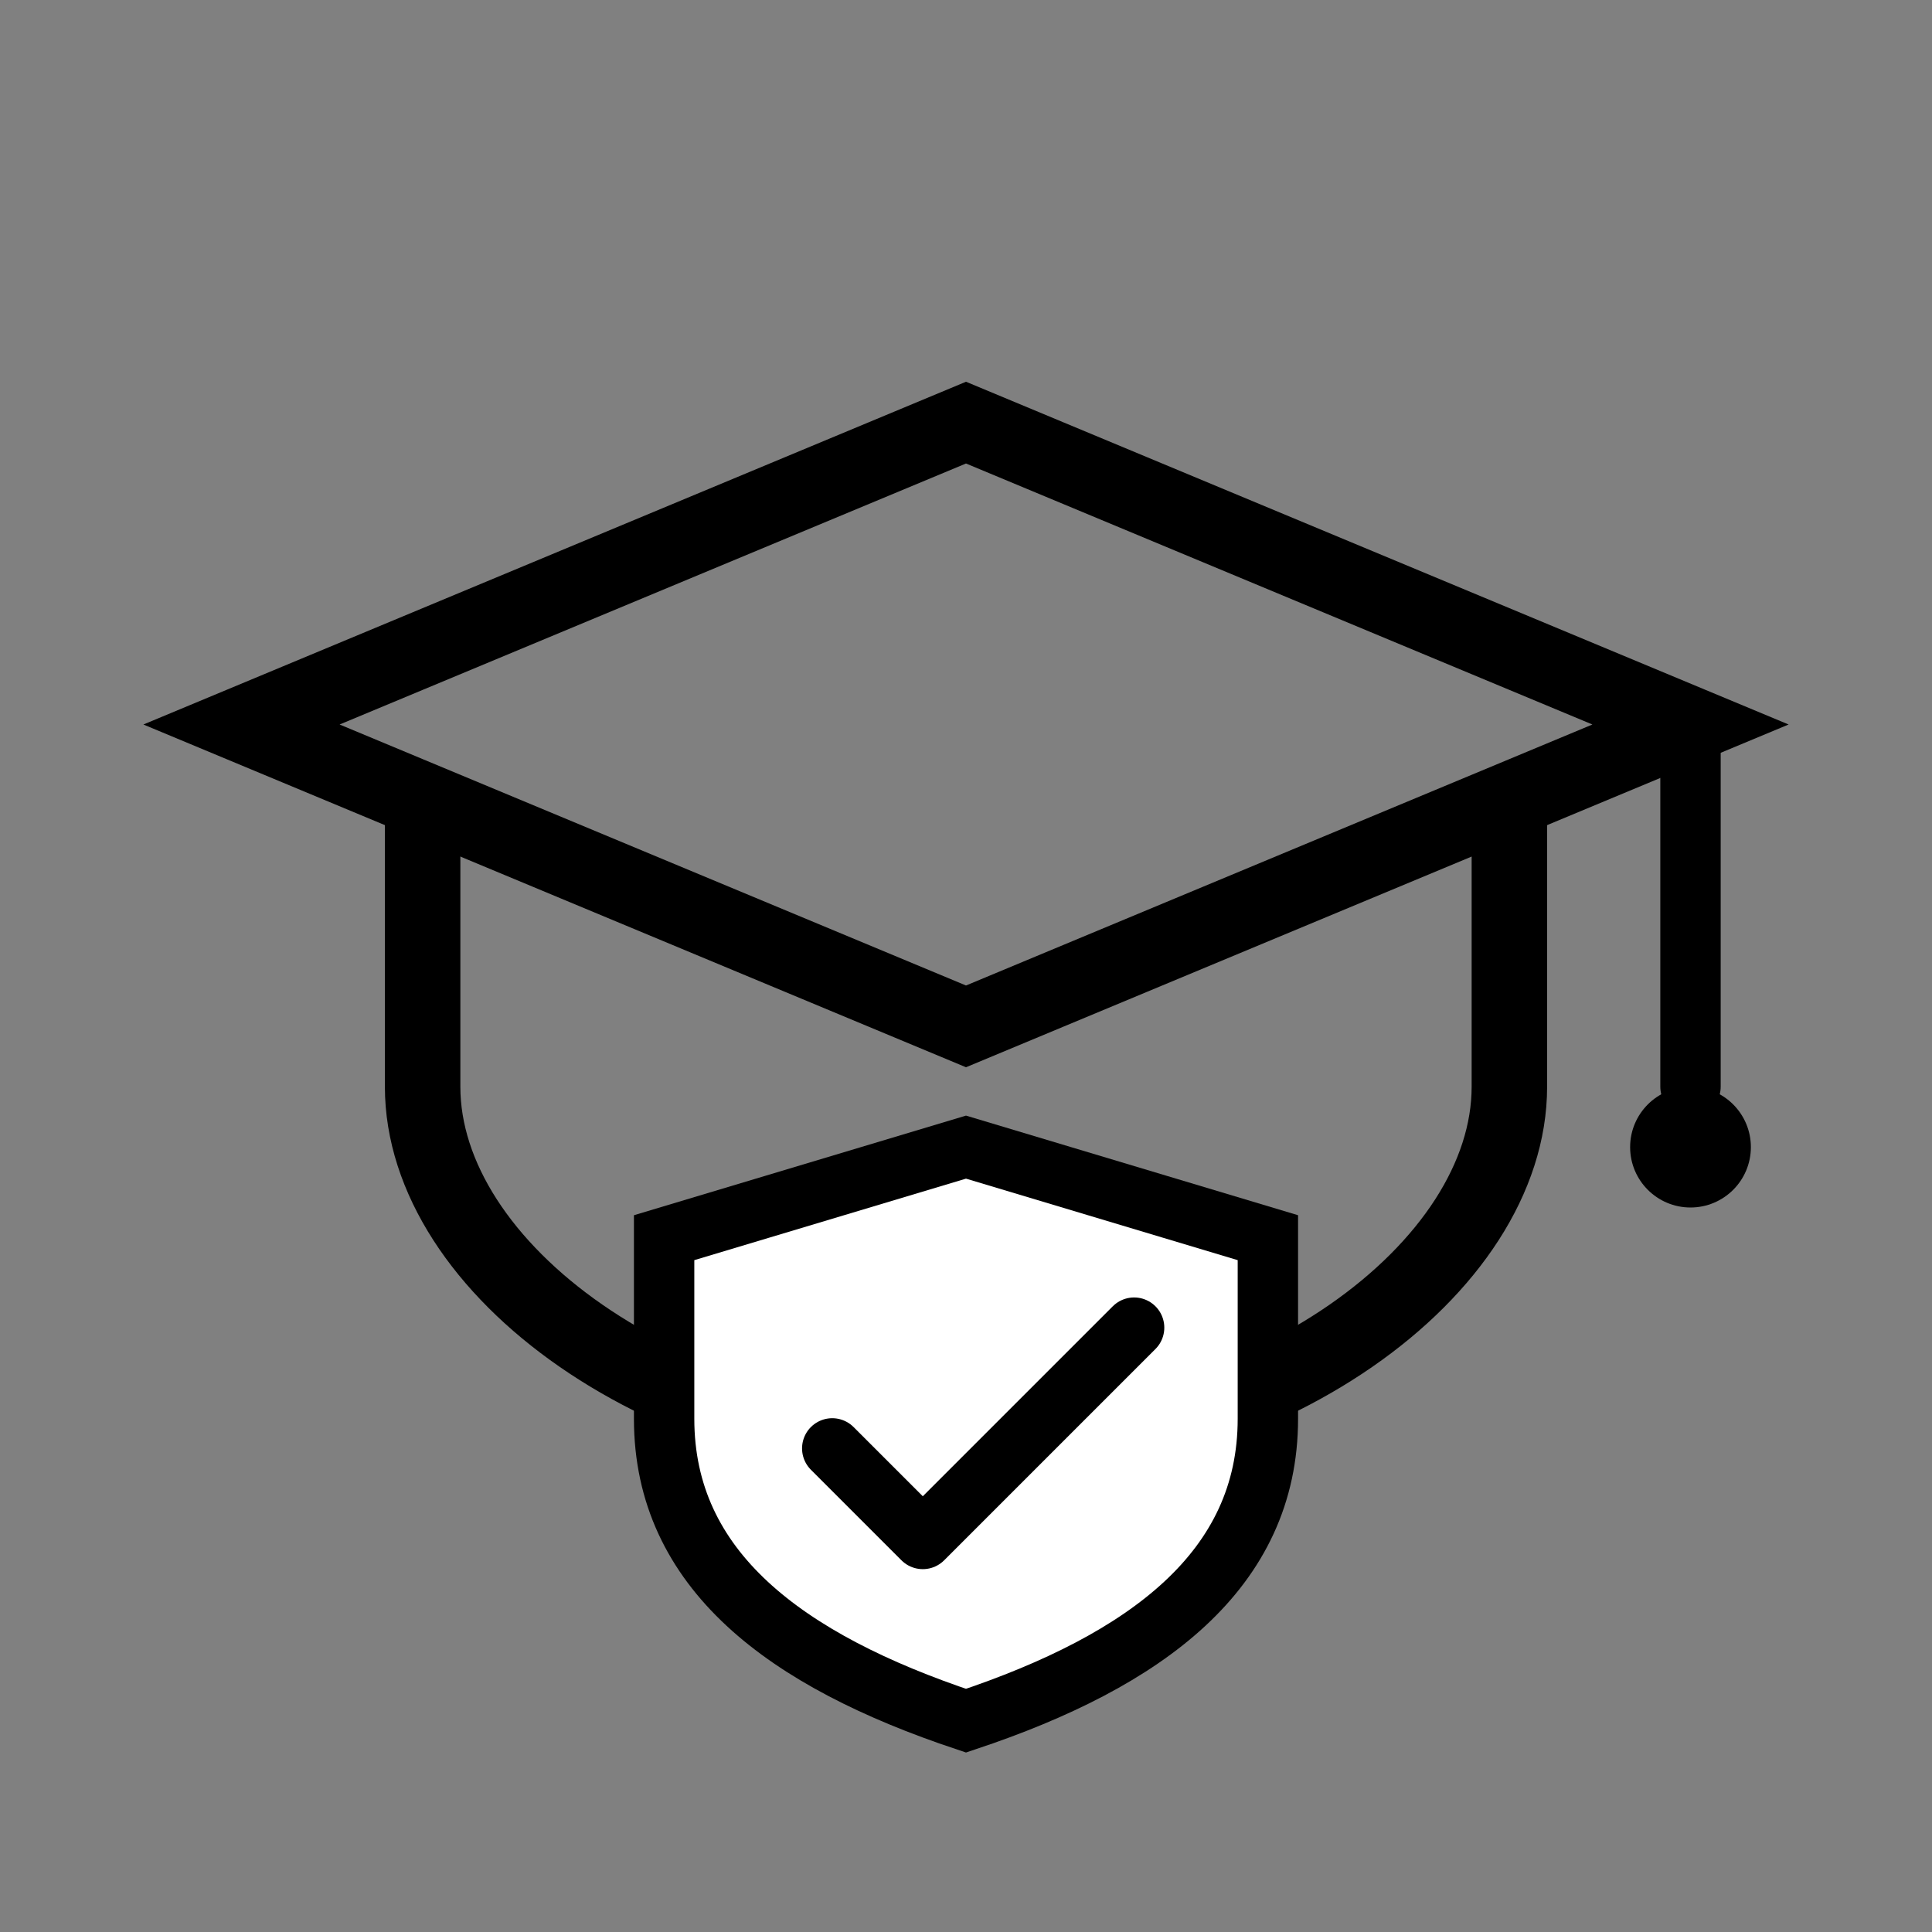
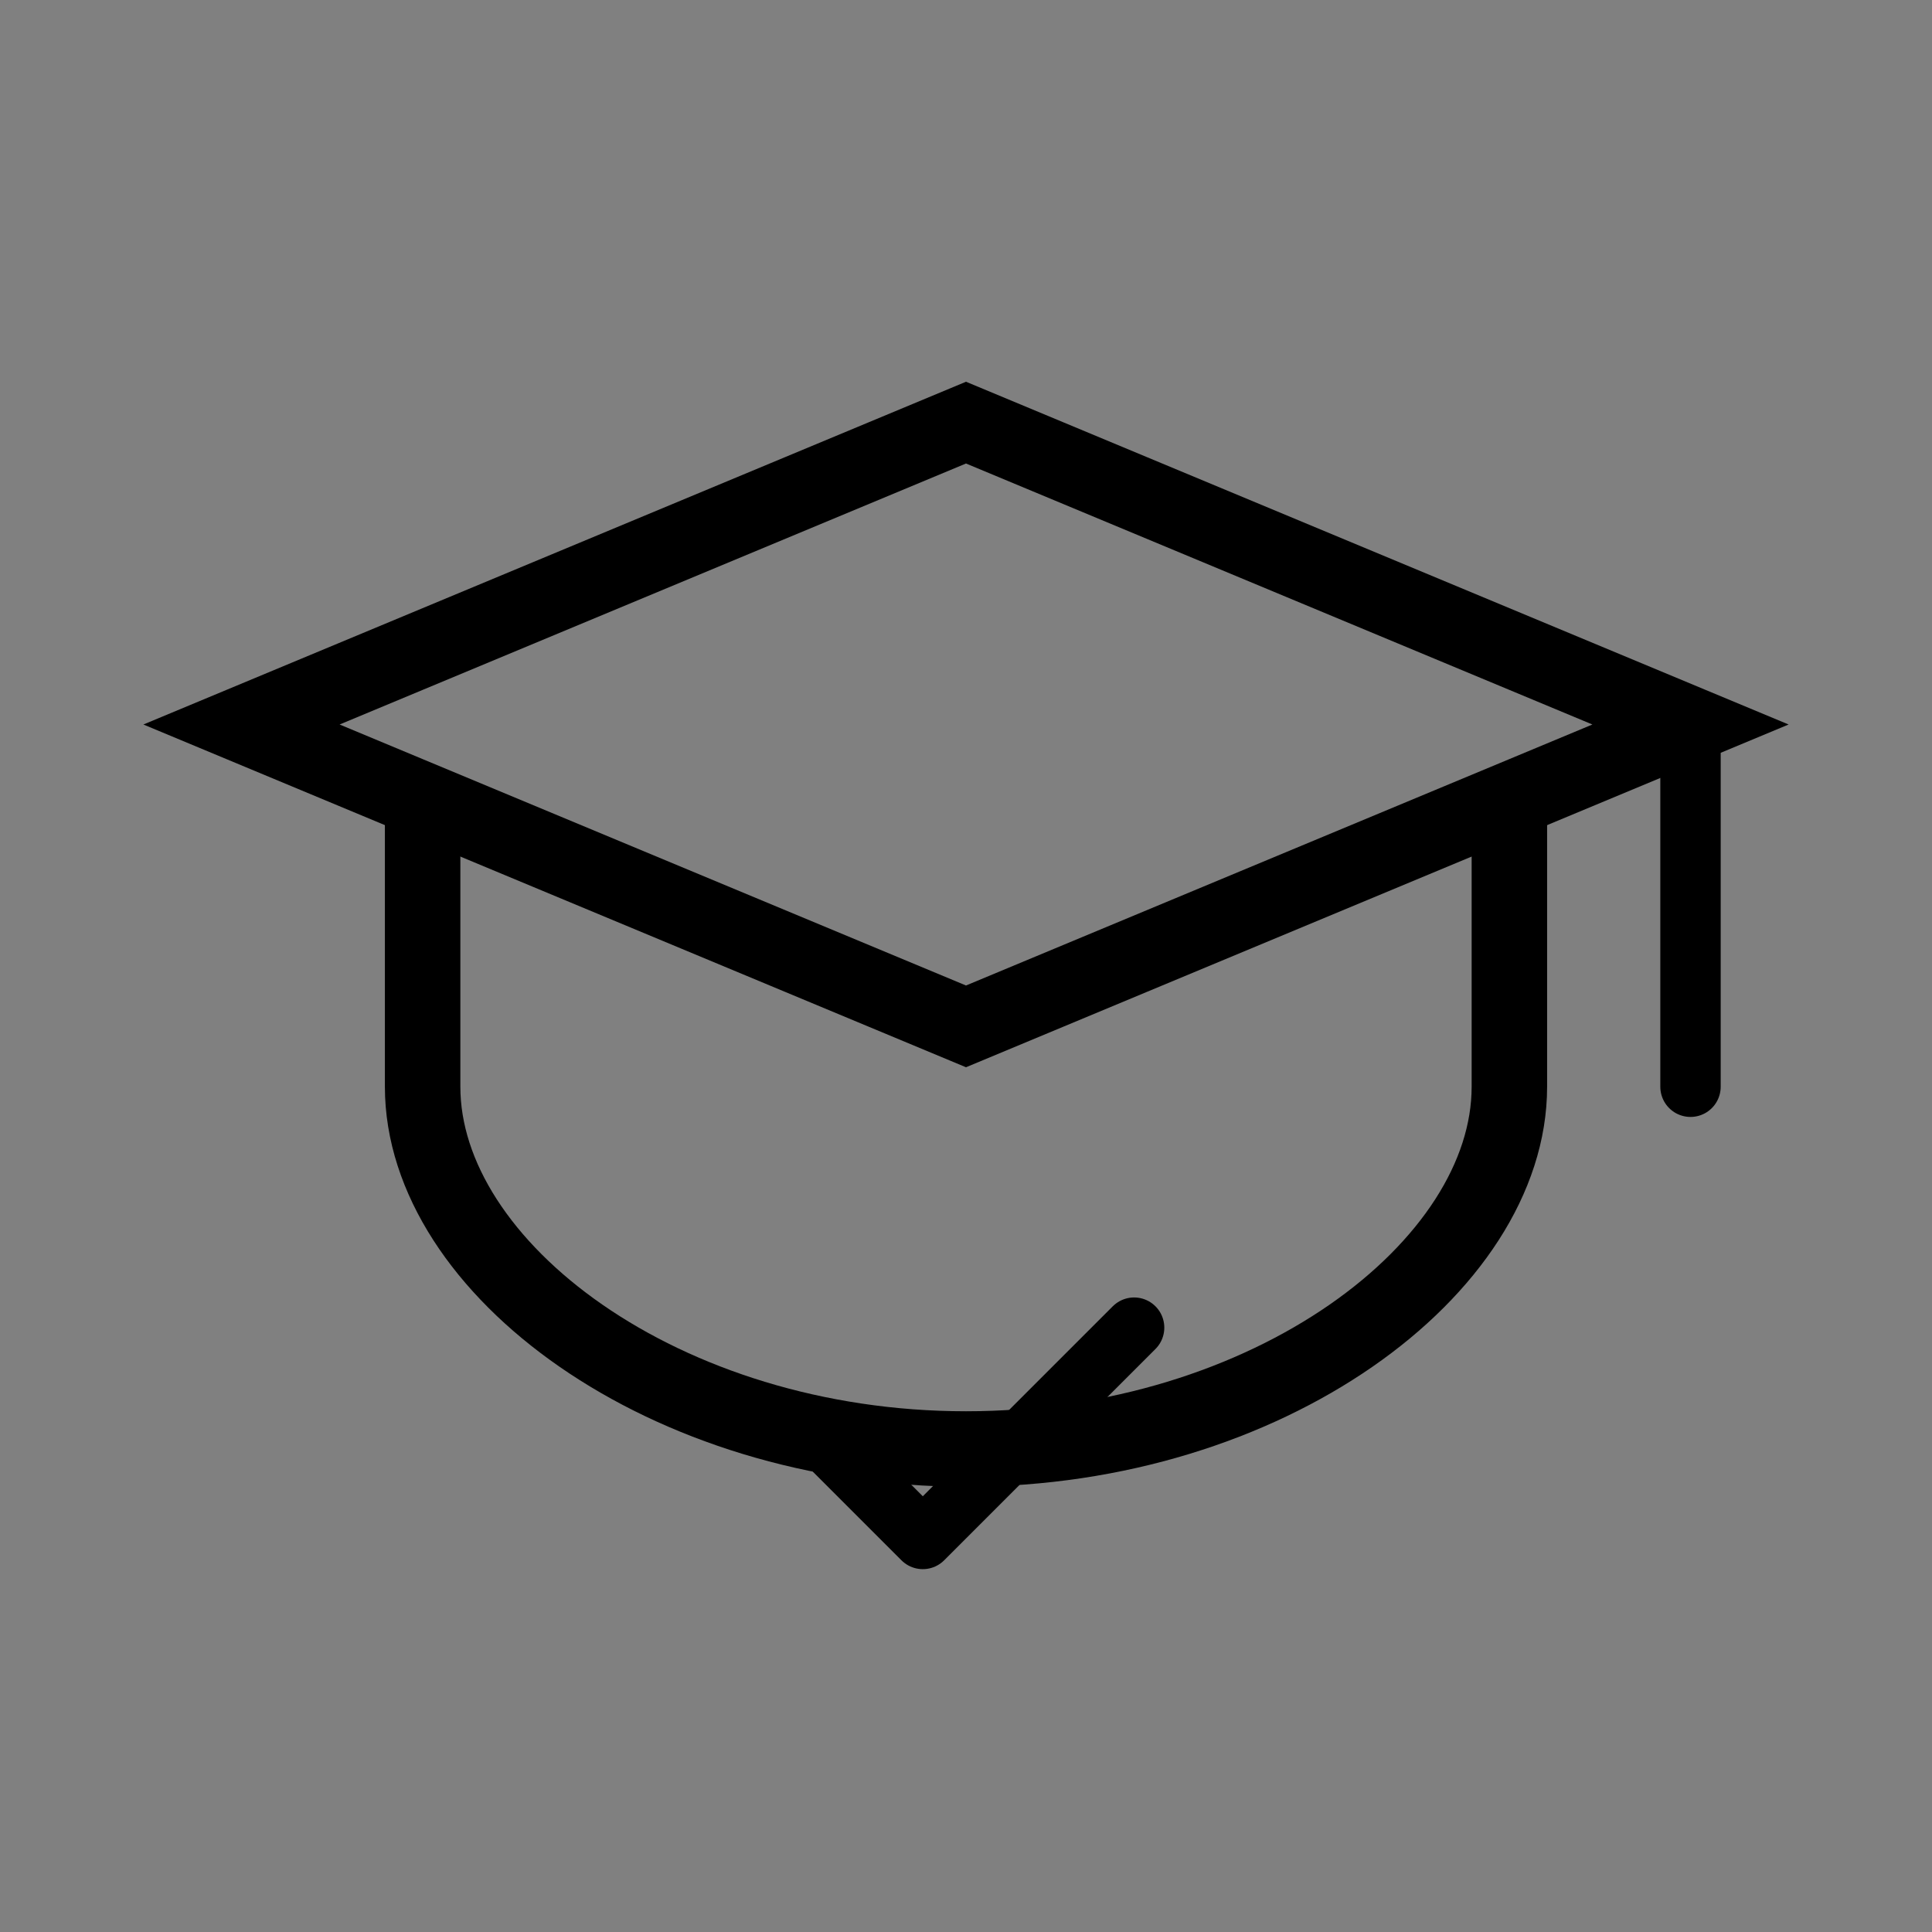
<svg xmlns="http://www.w3.org/2000/svg" xmlns:ns1="http://sodipodi.sourceforge.net/DTD/sodipodi-0.dtd" xmlns:ns2="http://www.inkscape.org/namespaces/inkscape" viewBox="0 0 64 64" version="1.1" id="svg5" ns1:docname="services_cybersecurity-training.svg" ns2:version="1.3.2 (091e20e, 2023-11-25)">
  <rect x="0" y="0" width="64" height="64" fill="#808080" stroke="none" />
  <defs id="defs5" />
  <ns1:namedview id="namedview5" pagecolor="#ffffff" bordercolor="#000000" borderopacity="0.25" ns2:showpageshadow="2" ns2:pageopacity="0.0" ns2:pagecheckerboard="0" ns2:deskcolor="#d1d1d1" ns2:zoom="1.0703972" ns2:cx="-135.93084" ns2:cy="-59.32377" ns2:window-width="1680" ns2:window-height="1022" ns2:window-x="0" ns2:window-y="0" ns2:window-maximized="1" ns2:current-layer="svg5" />
  <path d="M8 24l24-10 24 10-24 10-24-10z" stroke="#000" stroke-width="2.5" fill="none" id="path1" />
  <path d="M14 26v10c0 6 8 12 18 12s18-6 18-12V26" stroke="#000" stroke-width="2.5" fill="none" id="path2" />
  <path d="M56 24v12" stroke="#000" stroke-width="2" stroke-linecap="round" id="path3" />
-   <circle cx="56" cy="38" r="2" fill="#000" id="circle3" />
-   <path d="M32 38l10 3v6c0 5-4 8-10 10-6-2-10-5-10-10v-6l10-3z" stroke="#000" stroke-width="2" fill="white" id="path4" />
  <path d="m 27.569,47.98 3,3 7,-7" stroke="#000000" stroke-width="2" stroke-linecap="round" stroke-linejoin="round" id="path5" style="fill:none" />
</svg>